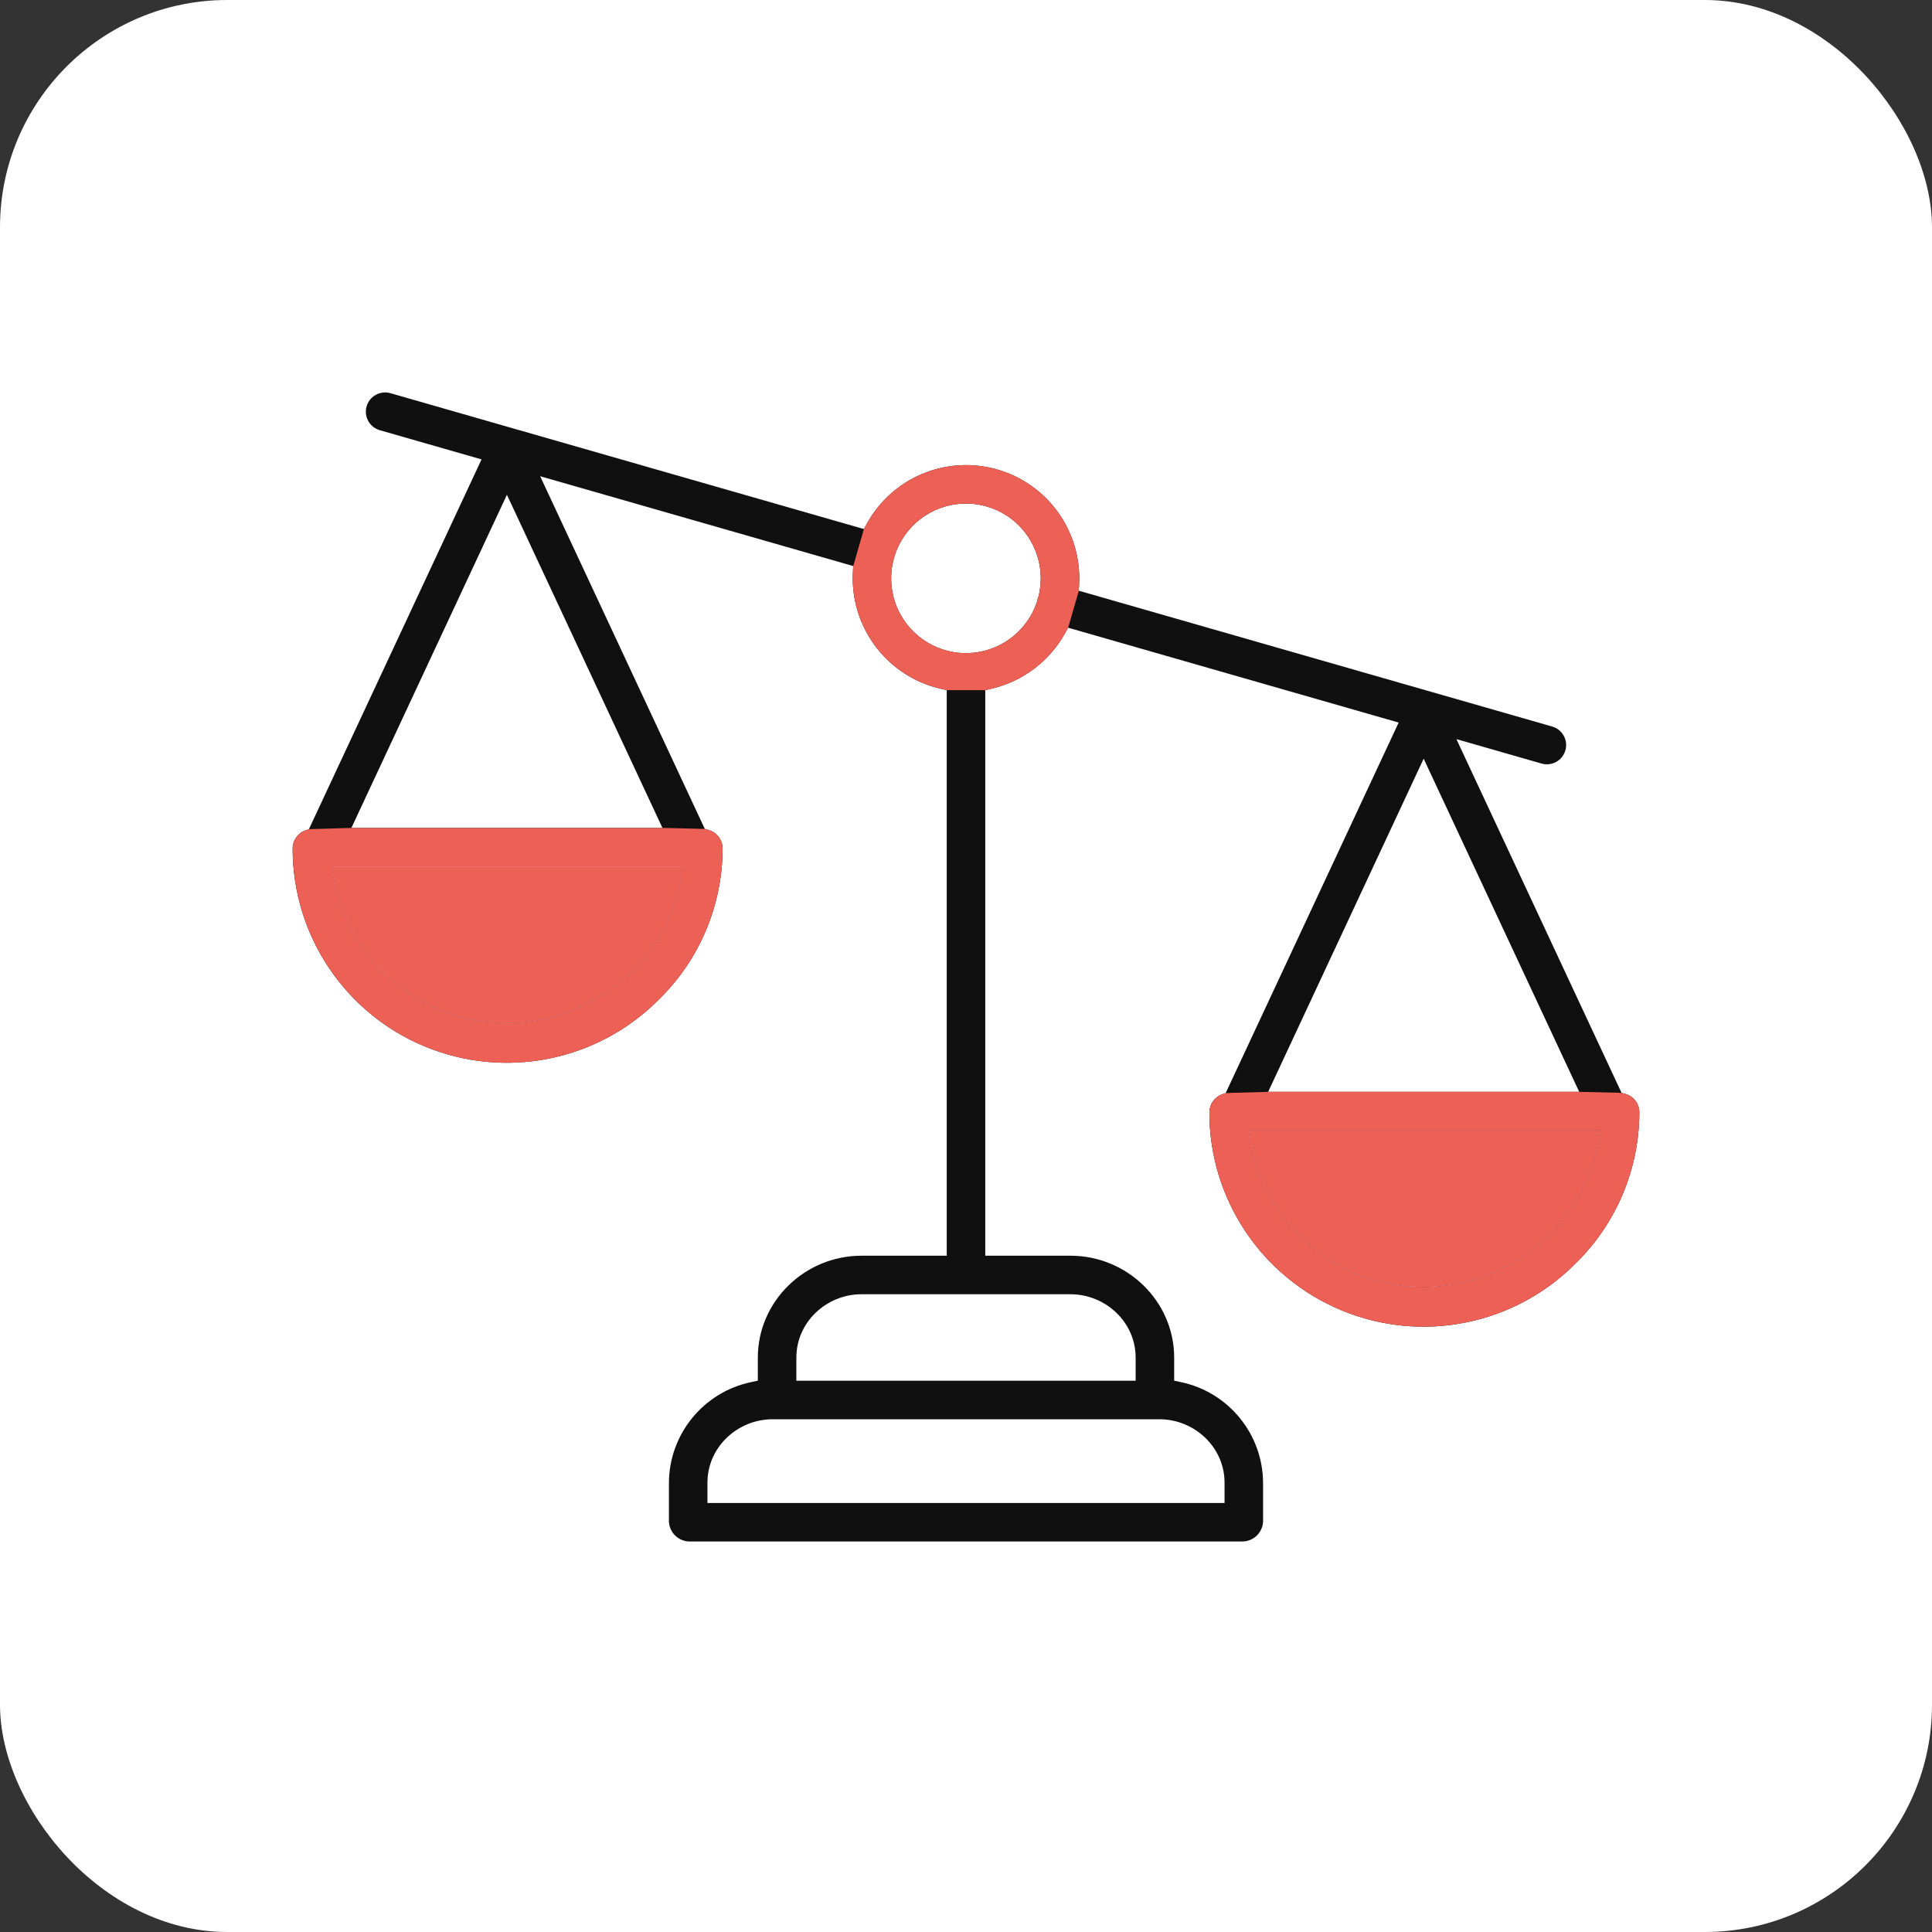
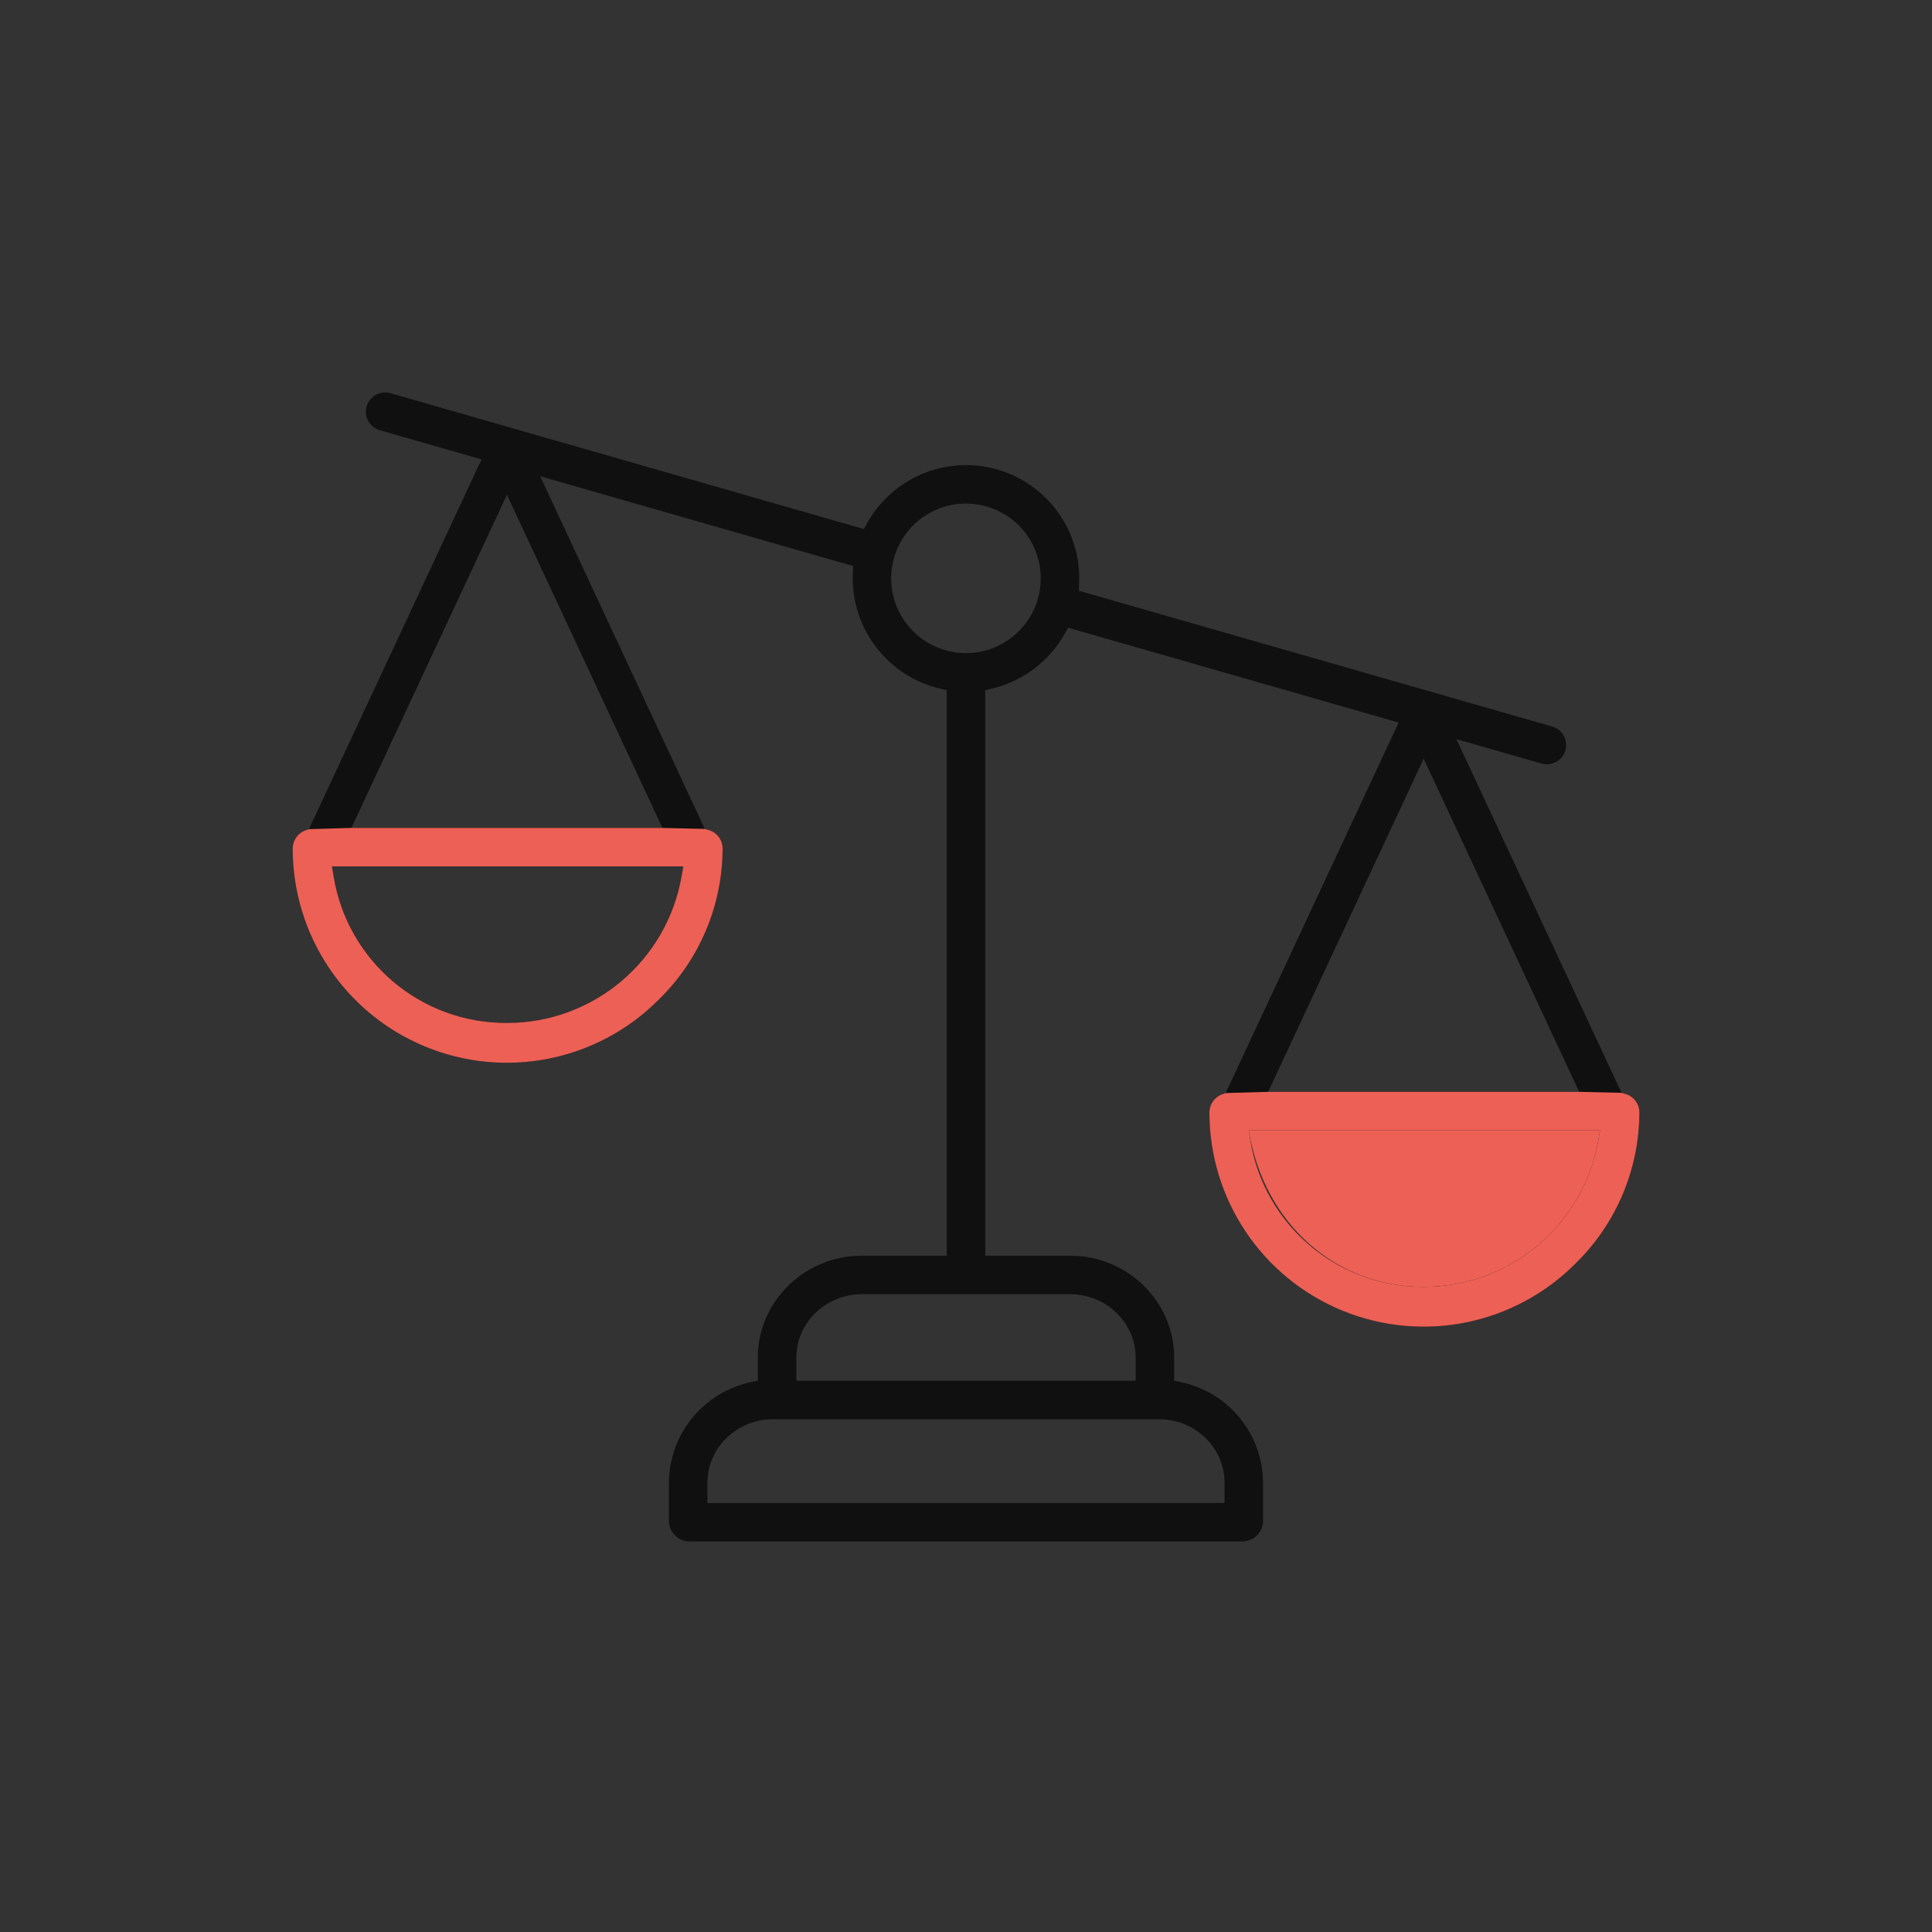
<svg xmlns="http://www.w3.org/2000/svg" width="68" height="68" viewBox="0 0 68 68" fill="none">
  <rect x="0" y="0" width="68" height="68" fill="#333333" stroke="none" />
-   <rect width="68" height="68" rx="8" fill="white" />
  <path fill-rule="evenodd" clip-rule="evenodd" d="M54.258 26.875C54.618 26.978 54.993 26.77 55.096 26.411C55.2 26.051 54.992 25.675 54.632 25.572L37.97 20.791L37.982 20.553C37.985 20.487 37.987 20.422 37.987 20.357C37.987 18.542 36.762 16.956 35.006 16.499C33.25 16.041 31.406 16.828 30.521 18.412L30.405 18.62L13.742 13.839C13.382 13.736 13.007 13.944 12.903 14.303C12.8 14.663 13.008 15.039 13.368 15.142L16.949 16.169L10.873 29.184L10.754 29.225C10.482 29.32 10.3 29.577 10.3 29.865C10.299 32.917 12.139 35.67 14.96 36.835C17.782 38.001 21.028 37.35 23.182 35.187L23.185 35.184C24.619 33.785 25.429 31.868 25.433 29.865C25.433 29.561 25.231 29.295 24.939 29.213L24.807 29.175L19.011 16.761L30.03 19.923L30.018 20.16C30.015 20.226 30.014 20.291 30.013 20.357C30.016 22.207 31.29 23.813 33.091 24.238L33.322 24.292V44.197H30.323C28.326 44.197 26.673 45.8 26.673 47.785V48.596L26.435 48.646C24.759 48.999 23.555 50.473 23.544 52.186V53.549C23.558 53.938 23.874 54.249 24.264 54.255H43.736C44.126 54.249 44.442 53.938 44.456 53.549L44.456 52.187C44.445 50.474 43.241 48.999 41.565 48.646L41.327 48.596V47.785C41.327 45.8 39.673 44.197 37.677 44.197H34.678V24.292L34.909 24.238C35.999 23.98 36.931 23.277 37.479 22.3L37.595 22.093L49.228 25.432L43.14 38.472L43.02 38.514C42.748 38.609 42.566 38.866 42.566 39.153C42.565 42.206 44.405 44.958 47.227 46.123C50.048 47.289 53.294 46.639 55.448 44.476L55.451 44.473C56.885 43.074 57.696 41.156 57.7 39.153C57.699 38.85 57.498 38.584 57.206 38.501L57.073 38.464L51.261 26.015L54.258 26.875ZM17.843 36.004C20.872 36.007 23.465 33.831 23.987 30.847L24.049 30.495H11.684L11.741 30.843C12.226 33.832 14.816 36.021 17.843 36.004ZM24.9 52.185C24.9 50.929 25.964 49.953 27.195 49.953H40.806C42.036 49.953 43.1 50.929 43.1 52.185V52.9H24.9V52.185ZM28.029 47.785C28.029 46.529 29.093 45.553 30.323 45.553H37.677C38.907 45.553 39.971 46.529 39.971 47.785V48.597H28.029V47.785ZM34 22.988C32.878 22.989 31.879 22.278 31.511 21.218C31.143 20.158 31.488 18.982 32.369 18.288C33.251 17.593 34.475 17.534 35.42 18.14C36.364 18.745 36.821 19.883 36.557 20.973L36.552 20.995L36.544 21.015C36.527 21.058 36.514 21.102 36.506 21.148L36.502 21.169L36.495 21.189C36.136 22.262 35.132 22.986 34 22.988ZM56.254 40.136C55.731 43.12 53.139 45.296 50.109 45.293C47.082 45.31 44.493 43.121 44.007 40.132L43.951 39.784H56.316L56.254 40.136ZM17.842 17.414L23.316 29.14H12.368L17.842 17.414ZM55.583 38.429H44.635L50.108 26.703L55.583 38.429Z" fill="#101010" />
-   <path d="M23.988 30.847C23.465 33.831 20.873 36.007 17.844 36.004C14.816 36.021 12.227 33.832 11.742 30.843L11.685 30.495H24.05L23.988 30.847Z" fill="#ED6055" />
-   <path d="M50.11 45.293C53.14 45.296 55.732 43.12 56.255 40.136L56.316 39.784H43.952L44.008 40.132C44.494 43.121 47.083 45.31 50.11 45.293Z" fill="#ED6055" />
+   <path d="M50.11 45.293C53.14 45.296 55.732 43.12 56.255 40.136L56.316 39.784H43.952C44.494 43.121 47.083 45.31 50.11 45.293Z" fill="#ED6055" />
  <path fill-rule="evenodd" clip-rule="evenodd" d="M57.074 38.464L55.584 38.429H44.636L43.141 38.472L43.021 38.514C42.749 38.609 42.567 38.866 42.567 39.153C42.566 42.206 44.406 44.958 47.228 46.123C50.049 47.289 53.295 46.639 55.449 44.476L55.452 44.473C56.886 43.074 57.697 41.156 57.701 39.153C57.7 38.85 57.499 38.584 57.207 38.501L57.074 38.464ZM24.808 29.175L23.317 29.14H12.369L10.874 29.184L10.755 29.225C10.483 29.32 10.301 29.577 10.301 29.865C10.3 32.917 12.14 35.67 14.961 36.835C17.782 38.001 21.029 37.35 23.183 35.187L23.186 35.184C24.62 33.785 25.43 31.868 25.434 29.865C25.434 29.561 25.232 29.295 24.94 29.213L24.808 29.175ZM23.988 30.847C23.465 33.831 20.873 36.007 17.844 36.004C14.816 36.021 12.227 33.832 11.742 30.843L11.685 30.495H24.05L23.988 30.847ZM50.11 45.293C53.14 45.296 55.732 43.12 56.255 40.136L56.316 39.784H43.952L44.008 40.132C44.494 43.121 47.083 45.31 50.11 45.293Z" fill="#ED6055" />
-   <path fill-rule="evenodd" clip-rule="evenodd" d="M37.983 20.553L37.971 20.791L37.596 22.093L37.48 22.3C36.932 23.277 36 23.98 34.91 24.238L34.679 24.292L33.323 24.292L33.092 24.238C31.291 23.813 30.017 22.207 30.014 20.357C30.014 20.291 30.016 20.226 30.019 20.16L30.031 19.923L30.407 18.62L30.523 18.412C31.407 16.828 33.251 16.041 35.007 16.499C36.763 16.956 37.988 18.542 37.987 20.357C37.987 20.422 37.986 20.487 37.983 20.553ZM31.512 21.218C31.88 22.278 32.879 22.989 34.001 22.988C35.133 22.986 36.137 22.262 36.496 21.189L36.503 21.169L36.507 21.148C36.515 21.102 36.528 21.058 36.545 21.015L36.553 20.995L36.558 20.973C36.822 19.883 36.365 18.745 35.421 18.14C34.476 17.534 33.252 17.593 32.37 18.288C31.489 18.982 31.145 20.158 31.512 21.218Z" fill="#ED6055" />
</svg>